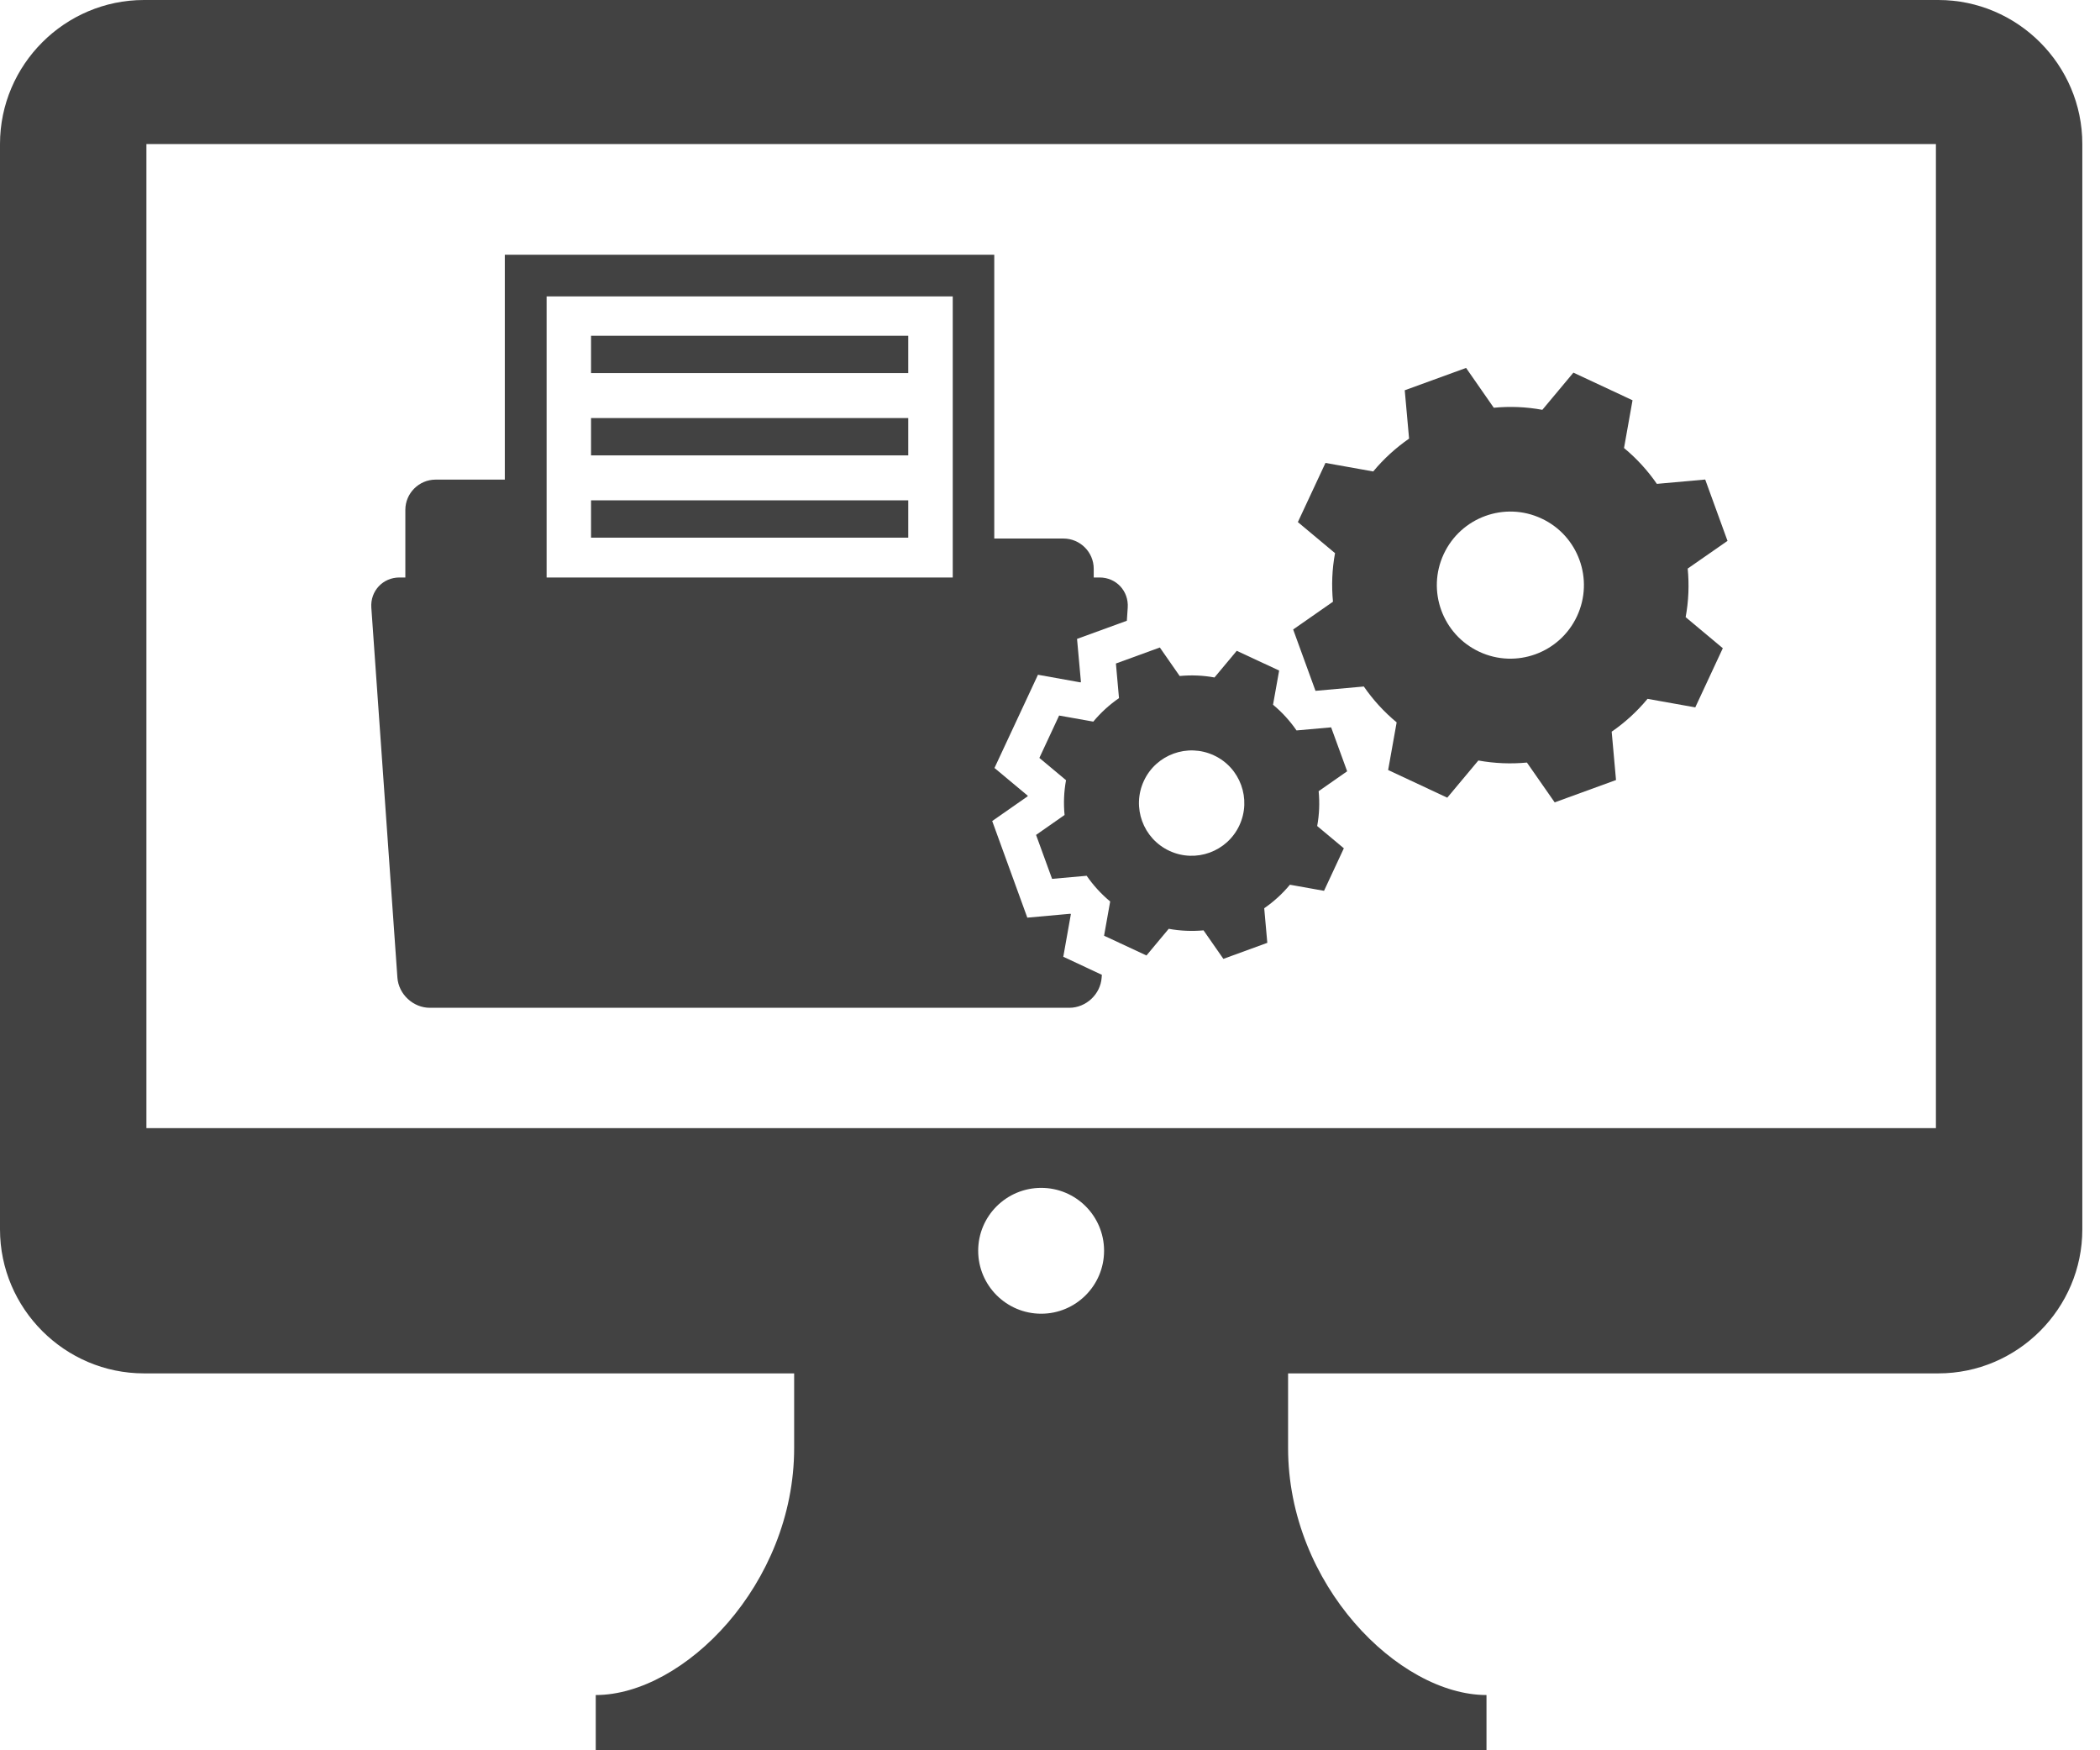
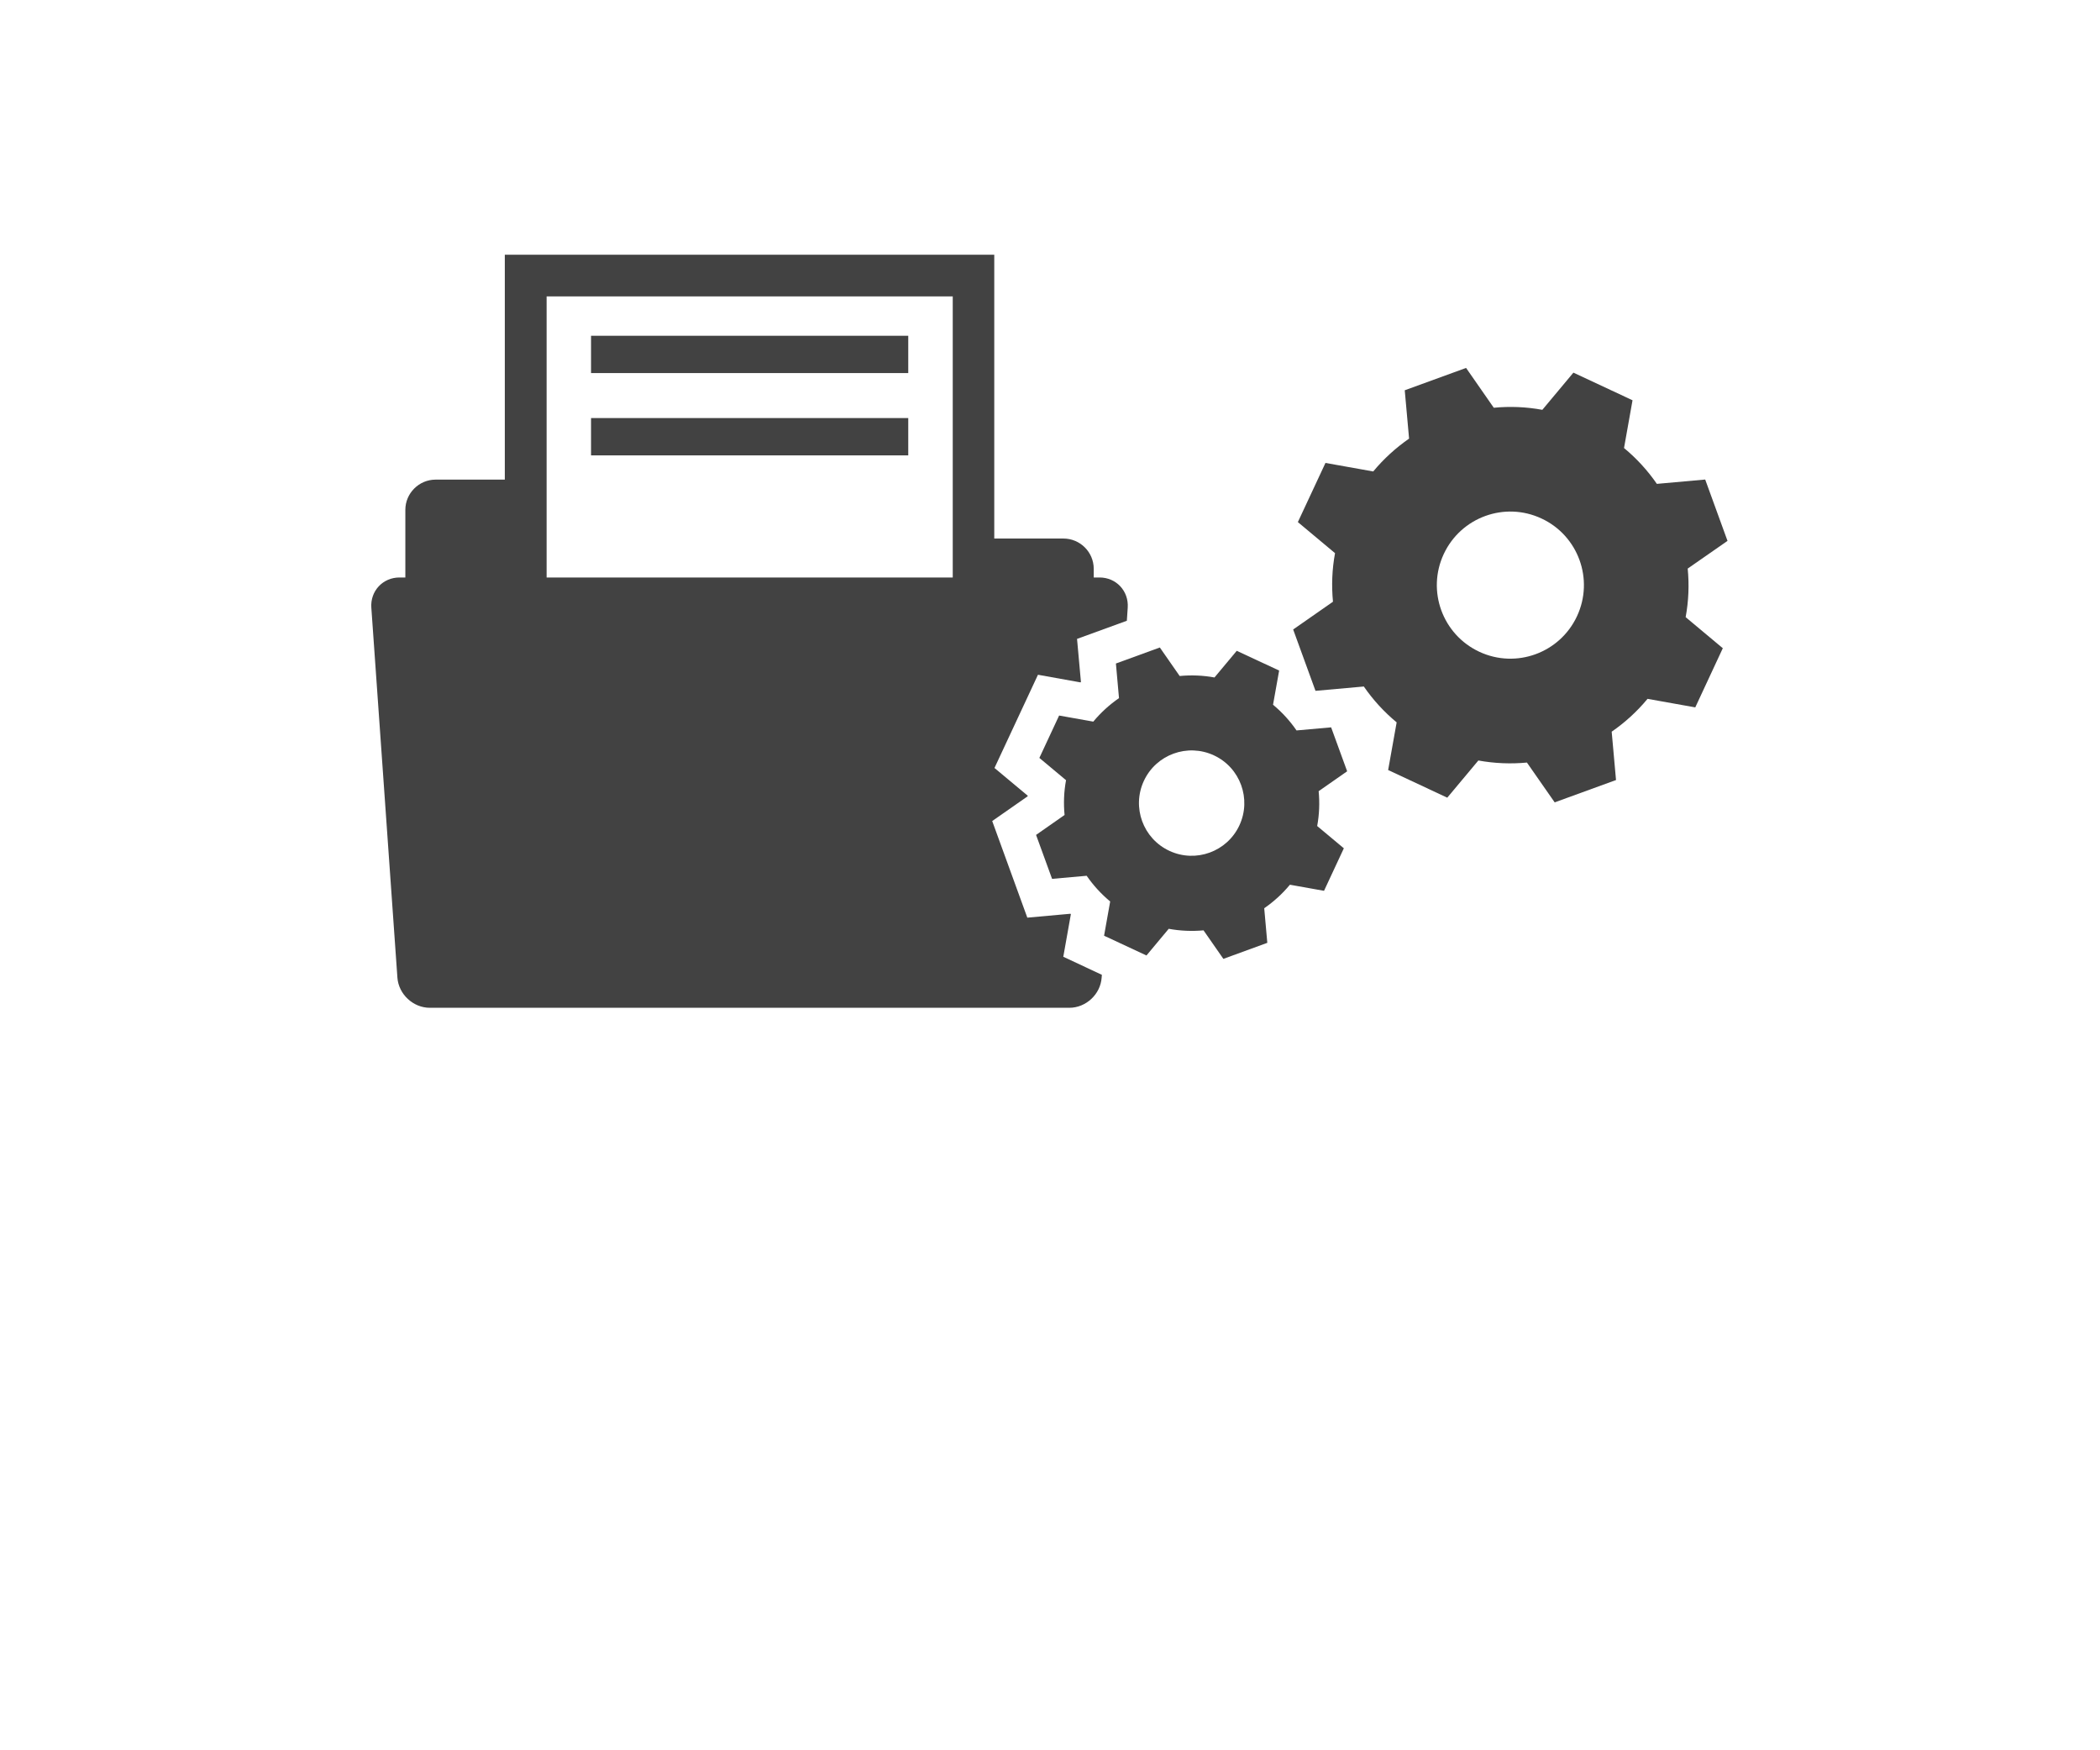
<svg xmlns="http://www.w3.org/2000/svg" width="96" height="80" viewBox="0 0 96 80" fill="none">
-   <path d="M88.61 0H6.582C2.962 0 0 2.962 0 6.582V56.191C0 59.811 2.962 62.773 6.582 62.773H36.304V66.188C36.304 72.421 31.247 77.475 27.234 77.475V80H67.954V77.475C63.942 77.475 58.884 72.421 58.884 66.188V62.773H88.61C92.23 62.773 95.192 59.811 95.192 56.191V6.582C95.192 2.962 92.23 0 88.61 0ZM47.598 60.046C46.009 60.046 44.717 58.757 44.717 57.168C44.717 55.58 46.009 54.294 47.598 54.294C49.186 54.294 50.472 55.58 50.472 57.168C50.472 58.757 49.183 60.046 47.598 60.046ZM88.496 51.564H6.693V6.585H88.499V51.567L88.496 51.564Z" fill="#424242" />
  <path d="M41.52 15.347H27.019V17.052H41.52V15.347Z" fill="#424242" />
  <path d="M41.52 19.108H27.019V20.814H41.52V19.108Z" fill="#424242" />
-   <path d="M41.52 22.869H27.019V24.575H41.52V22.869Z" fill="#424242" />
+   <path d="M41.52 22.869V24.575H41.52V22.869Z" fill="#424242" />
  <path d="M77.498 32.332L78.757 29.628L77.058 28.208C77.196 27.466 77.223 26.72 77.152 25.988L78.972 24.722L77.952 21.918L75.742 22.116C75.326 21.512 74.822 20.958 74.241 20.478L74.63 18.295L71.927 17.032L70.507 18.732C69.764 18.594 69.019 18.567 68.287 18.637L67.021 16.817L64.217 17.838L64.415 20.048C63.811 20.468 63.257 20.968 62.776 21.549L60.593 21.159L59.331 23.863L61.03 25.283C60.892 26.025 60.866 26.771 60.936 27.503L59.116 28.772L60.137 31.576L62.346 31.378C62.763 31.983 63.267 32.537 63.847 33.017L63.458 35.196L66.161 36.459L67.582 34.76C68.324 34.894 69.069 34.924 69.802 34.854L71.071 36.674L73.875 35.653L73.677 33.443C74.281 33.027 74.835 32.523 75.316 31.942L77.498 32.332ZM67.625 29.79C65.943 29.004 65.214 27.006 66 25.323C66.786 23.641 68.784 22.912 70.466 23.698C72.149 24.48 72.877 26.482 72.092 28.164C71.306 29.847 69.308 30.576 67.625 29.79Z" fill="#424242" />
  <path d="M48.608 43.729L48.954 41.785C48.954 41.785 48.941 41.771 48.934 41.765L46.963 41.943L45.358 37.527L46.98 36.395C46.98 36.395 46.98 36.378 46.98 36.368L45.462 35.102L47.45 30.841L49.394 31.19C49.394 31.19 49.408 31.177 49.414 31.17L49.236 29.202L51.513 28.373L51.553 27.775C51.604 27.016 51.03 26.395 50.267 26.395H49.999V25.998C49.999 25.236 49.377 24.615 48.615 24.615H45.452V11.643H23.077V21.922H19.913C19.155 21.922 18.53 22.543 18.53 23.305V26.395H18.261C17.499 26.395 16.922 27.016 16.975 27.775L18.167 44.683C18.221 45.442 18.886 46.063 19.648 46.063H48.884C49.646 46.063 50.311 45.442 50.361 44.683L50.371 44.555L48.602 43.729H48.608ZM43.554 26.395H24.988V13.547H43.554V26.395Z" fill="#424242" />
  <path d="M60.53 40.71L61.433 38.773L60.214 37.755C60.312 37.224 60.332 36.691 60.281 36.163L61.584 35.253L60.852 33.245L59.27 33.386C58.972 32.953 58.612 32.557 58.196 32.211L58.475 30.649L56.537 29.746L55.52 30.965C54.989 30.868 54.455 30.848 53.928 30.898L53.021 29.595L51.013 30.327L51.154 31.909C50.721 32.208 50.325 32.567 49.979 32.983L48.417 32.705L47.514 34.642L48.733 35.66C48.635 36.19 48.615 36.724 48.666 37.251L47.363 38.161L48.095 40.17L49.676 40.029C49.975 40.462 50.335 40.858 50.751 41.204L50.472 42.769L52.41 43.672L53.427 42.453C53.958 42.55 54.492 42.571 55.019 42.524L55.926 43.827L57.934 43.094L57.793 41.513C58.226 41.214 58.622 40.855 58.968 40.438L60.53 40.717V40.71ZM53.458 38.89C52.252 38.329 51.731 36.895 52.292 35.69C52.853 34.484 54.287 33.964 55.493 34.525C56.698 35.085 57.219 36.519 56.658 37.725C56.097 38.93 54.663 39.451 53.458 38.89Z" fill="#424242" />
</svg>